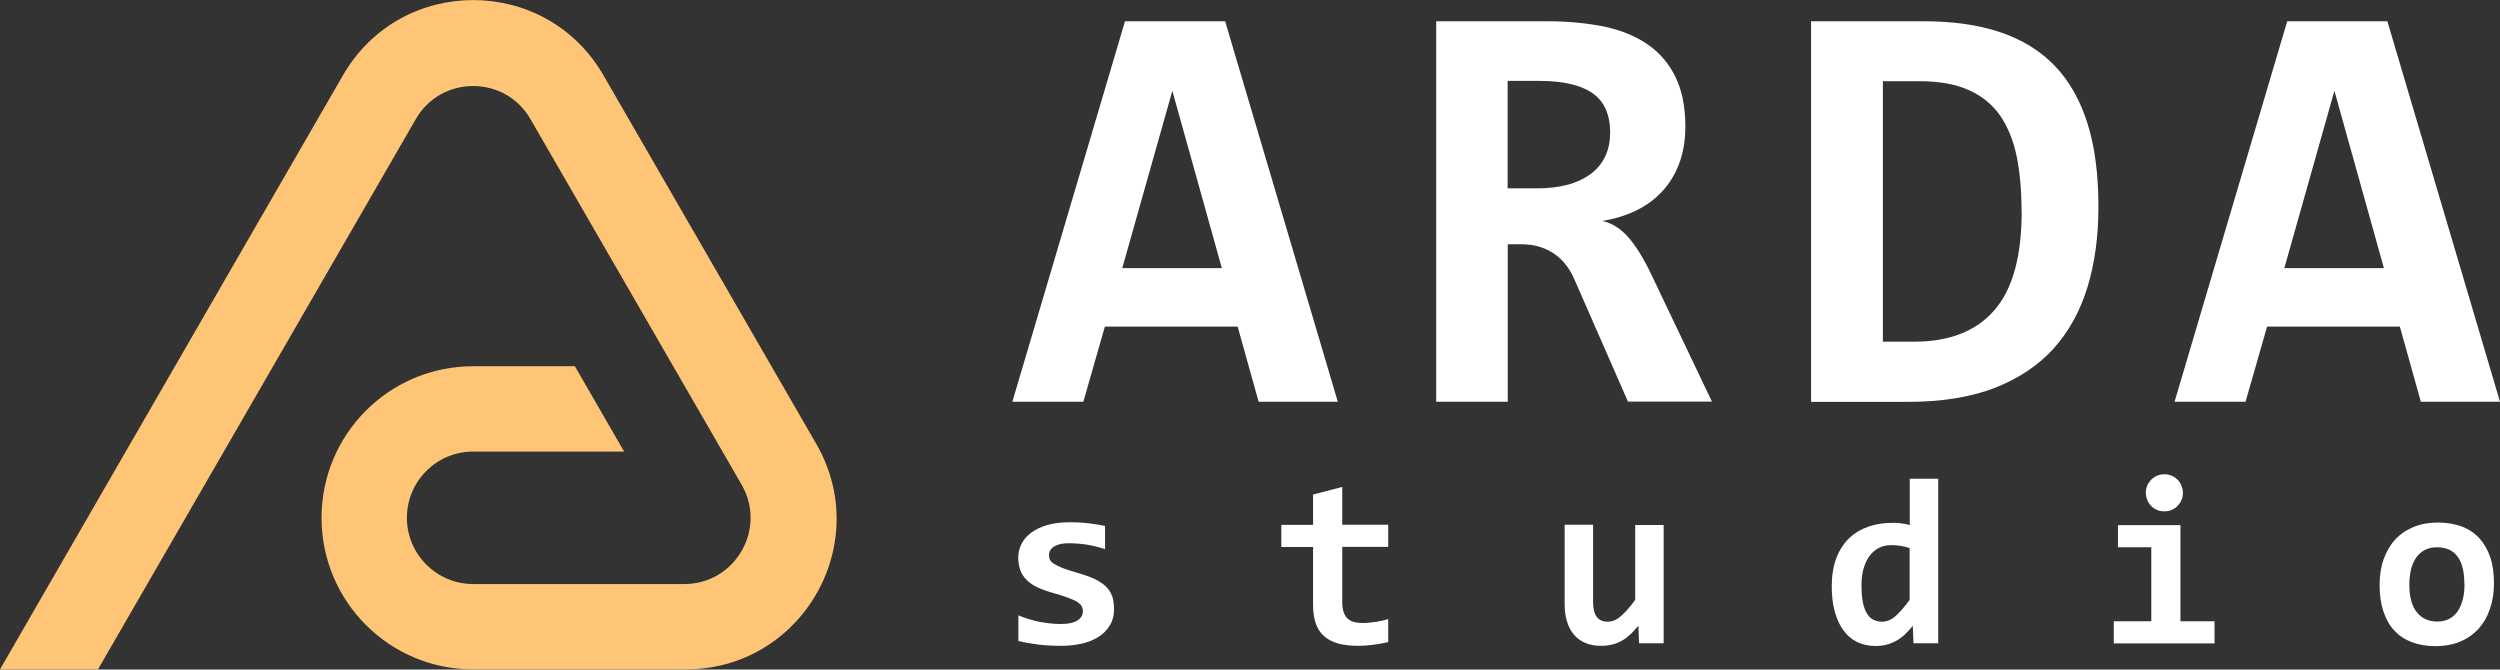
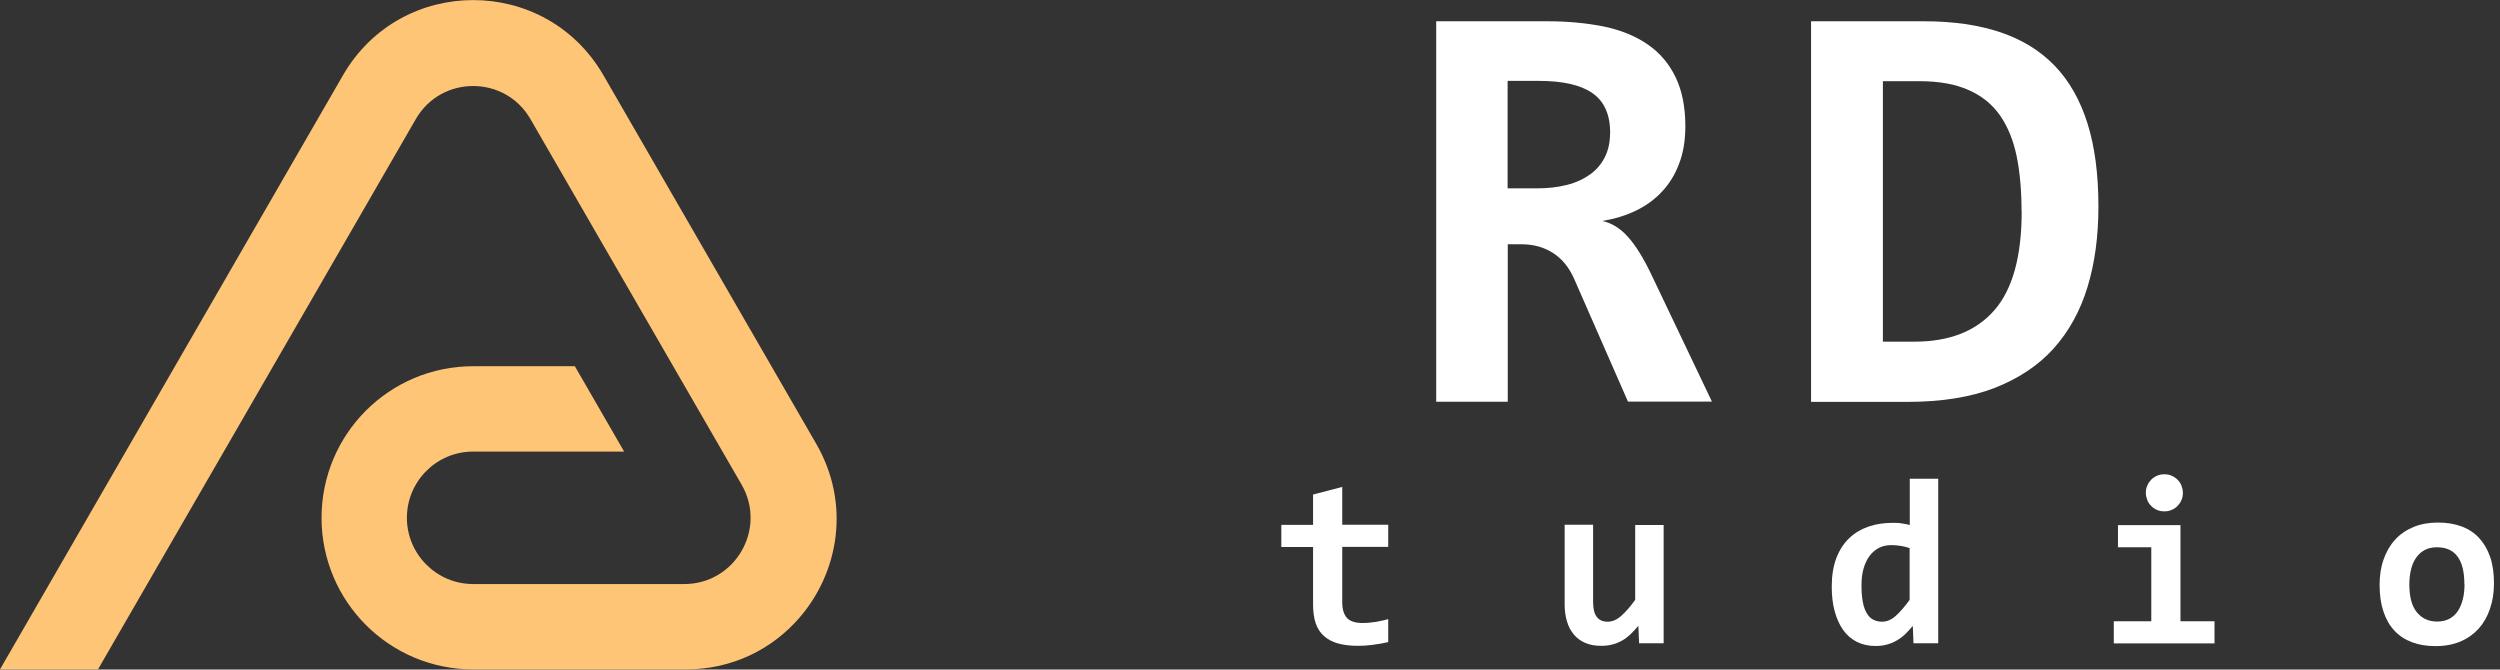
<svg xmlns="http://www.w3.org/2000/svg" id="Layer_1" data-name="Layer 1" width="174" height="46.6" viewBox="0 0 174 46.6">
  <rect x="0" y="0" width="174" height="46.6" fill="#333333" stroke="none" />
  <defs>
    <style>
      .cls-1 {
        fill: #fff;
      }

      .cls-1, .cls-2 {
        stroke-width: 0px;
      }

      .cls-2 {
        fill: #ffc576;
      }
    </style>
  </defs>
  <path class="cls-2" d="m55.61,43.03c-1.87,2.14-4.62,3.56-7.87,3.56h-14.81c-5.83,0-10.55-4.72-10.55-10.55s4.72-10.55,10.55-10.55h7.08l3.43,5.94h-10.51c-2.55,0-4.61,2.07-4.61,4.61s2.07,4.61,4.61,4.61h14.7c3.54,0,5.76-3.84,3.99-6.91l-14.7-25.45c-1.77-3.07-6.21-3.07-7.98,0l-13.09,22.67-5.6,9.69-3.43,5.94H0L23.87,5.24c4.03-6.98,14.1-6.98,18.13,0l14.81,25.65c2.41,4.17,1.58,8.96-1.2,12.14h0Z" />
  <g>
-     <path class="cls-1" d="m87.6,27.96l-1.46-5.23h-9.24l-1.5,5.23h-4.94l7.84-26.48h6.97l7.84,26.48h-5.51Zm-6.01-21.62l-3.48,12.32h6.93l-3.44-12.32h0Z" />
    <path class="cls-1" d="m113.31,27.96l-3.73-8.51c-.35-.81-.84-1.42-1.47-1.83-.63-.41-1.37-.62-2.22-.62h-.95v10.96h-4.98V1.48h7.72c1.46,0,2.78.13,3.97.37,1.19.25,2.2.67,3.04,1.25.84.58,1.48,1.34,1.93,2.27s.68,2.07.68,3.42c0,.97-.14,1.84-.43,2.59-.28.76-.68,1.41-1.2,1.96-.51.55-1.12.99-1.83,1.33s-1.48.57-2.32.71c.65.14,1.24.5,1.78,1.1s1.08,1.47,1.62,2.6l4.23,8.87h-5.86.02Zm-1.24-18.68c0-1.3-.41-2.23-1.24-2.8-.82-.57-2.06-.85-3.71-.85h-2.19v7.48h2.03c.77,0,1.47-.08,2.1-.24s1.16-.41,1.61-.73.79-.73,1.03-1.21c.24-.48.36-1.03.36-1.65h.01Z" />
    <path class="cls-1" d="m146.05,14.39c0,2.05-.25,3.92-.76,5.59-.51,1.67-1.3,3.1-2.37,4.29-1.07,1.18-2.45,2.09-4.12,2.74-1.67.64-3.68.96-6.02.96h-6.73V1.48h7.84c2.03,0,3.8.25,5.32.76s2.79,1.29,3.8,2.34c1.01,1.05,1.77,2.39,2.28,4.01s.76,3.55.76,5.79h0Zm-5.35.32c0-1.43-.11-2.71-.34-3.83s-.62-2.07-1.16-2.85c-.55-.78-1.28-1.37-2.2-1.77-.92-.41-2.06-.61-3.42-.61h-2.53v18.13h2.19c2.44,0,4.3-.73,5.57-2.19s1.9-3.75,1.9-6.89h-.01Z" />
-     <path class="cls-1" d="m168.49,27.96l-1.46-5.23h-9.24l-1.5,5.23h-4.94l7.84-26.48h6.97l7.84,26.48h-5.51,0Zm-6.02-21.62l-3.48,12.32h6.93l-3.44-12.32h0Z" />
  </g>
  <g>
-     <path class="cls-1" d="m77.54,42.35c0,.47-.1.87-.31,1.2s-.48.6-.83.81c-.34.21-.73.36-1.17.45-.43.09-.88.14-1.33.14-.61,0-1.15-.03-1.64-.09s-.95-.14-1.38-.25v-1.78c.51.21,1.01.36,1.52.46.51.09.98.14,1.43.14.52,0,.91-.08,1.16-.25.26-.16.38-.38.38-.64,0-.12-.03-.24-.08-.34s-.16-.2-.3-.3c-.15-.09-.36-.19-.63-.29-.27-.1-.62-.21-1.06-.34-.41-.11-.76-.24-1.07-.38s-.56-.31-.76-.51c-.2-.19-.35-.42-.45-.68-.1-.26-.15-.56-.15-.9s.08-.65.23-.95.38-.56.68-.78c.3-.22.67-.4,1.12-.53.45-.13.97-.19,1.57-.19.52,0,.98.03,1.38.08.4.05.75.11,1.06.18v1.61c-.47-.15-.91-.26-1.32-.32-.41-.06-.82-.09-1.23-.09s-.73.07-.98.22-.37.35-.37.61c0,.12.02.24.07.33s.14.19.29.28c.14.09.34.19.6.29.26.1.6.21,1.02.33.48.14.88.28,1.2.43s.58.33.78.52.34.42.43.66c.09.25.13.53.13.85v.02Z" />
    <path class="cls-1" d="m96.62,44.69c-.36.08-.72.15-1.08.19-.36.05-.71.07-1.03.07-.54,0-1.01-.06-1.4-.17-.39-.11-.72-.29-.97-.52-.26-.23-.45-.53-.57-.89s-.18-.79-.18-1.28v-4.02h-2.21v-1.54h2.21v-2.11l2.03-.53v2.63h3.2v1.54h-3.2v3.87c0,.47.11.83.32,1.07.22.24.58.36,1.09.36.32,0,.64-.03.95-.08.31-.05.59-.12.84-.19v1.6Z" />
    <path class="cls-1" d="m110.88,36.55v5.36c0,.45.08.79.25,1.02s.42.34.76.34.65-.14.95-.41c.31-.27.63-.64.97-1.11v-5.21h1.98v8.23h-1.71l-.05-1.22c-.17.21-.35.4-.53.58-.18.17-.37.32-.58.44s-.43.22-.68.28c-.25.07-.52.1-.81.1-.42,0-.79-.07-1.11-.21s-.58-.33-.79-.59c-.21-.25-.37-.56-.47-.91-.11-.35-.16-.75-.16-1.19v-5.53h1.98v.03Z" />
    <path class="cls-1" d="m133.18,44.78l-.05-1.22c-.17.21-.35.4-.53.58-.18.17-.38.32-.59.44s-.44.22-.68.28c-.24.07-.51.1-.8.1-.49,0-.92-.1-1.3-.29-.38-.19-.7-.47-.95-.83-.26-.36-.45-.8-.59-1.31-.14-.51-.2-1.09-.2-1.72,0-.76.11-1.41.32-1.97.21-.55.51-1.01.89-1.38.38-.36.83-.63,1.35-.81s1.08-.26,1.69-.26c.21,0,.41,0,.62.04.21.03.39.06.56.11v-3.22h1.98v11.45h-1.72Zm-3.62-4.05c0,.45.03.84.09,1.16s.15.58.28.79c.12.21.27.36.45.45s.38.14.61.14c.33,0,.65-.13.96-.41.3-.27.62-.64.96-1.11v-3.6c-.16-.06-.35-.11-.58-.15s-.46-.06-.69-.06c-.32,0-.61.06-.86.19-.25.13-.47.31-.65.55-.18.24-.32.53-.42.87-.1.34-.15.73-.15,1.15v.03Z" />
    <path class="cls-1" d="m149.74,38.09h-2.33v-1.54h4.35v6.69h2.37v1.54h-7.01v-1.54h2.61v-5.15h0Zm2.19-3.79c0,.18-.03.35-.1.5-.06.16-.16.29-.27.41s-.25.21-.41.28-.33.1-.51.1-.36-.03-.51-.1c-.16-.07-.3-.16-.41-.28-.12-.12-.21-.25-.27-.41s-.1-.32-.1-.5.03-.35.1-.5c.06-.16.16-.29.27-.41.12-.12.25-.21.41-.28s.33-.1.51-.1.35.03.51.1c.16.07.29.16.41.28.12.12.21.26.27.41.06.16.1.32.1.5Z" />
    <path class="cls-1" d="m173.58,40.6c0,.65-.09,1.24-.28,1.78-.18.54-.45,1-.79,1.38-.35.38-.77.68-1.27.89s-1.08.32-1.72.32-1.16-.09-1.64-.27-.89-.44-1.22-.8c-.34-.35-.59-.8-.77-1.33-.18-.53-.27-1.15-.27-1.86,0-.65.09-1.25.28-1.78s.45-.99.8-1.37c.35-.38.77-.67,1.28-.88.5-.21,1.07-.31,1.7-.31s1.16.09,1.65.27c.48.18.89.45,1.22.81s.59.8.77,1.33c.18.53.26,1.14.26,1.83h0Zm-2.06.05c0-.85-.16-1.5-.48-1.92-.32-.43-.8-.64-1.42-.64-.35,0-.64.07-.88.2-.24.14-.44.32-.6.56s-.27.51-.34.82c-.07.31-.11.65-.11,1,0,.86.17,1.51.52,1.94s.82.65,1.42.65c.33,0,.62-.07.86-.2s.44-.32.59-.55c.15-.24.26-.51.34-.83.08-.32.11-.66.11-1.03h0Z" />
  </g>
</svg>